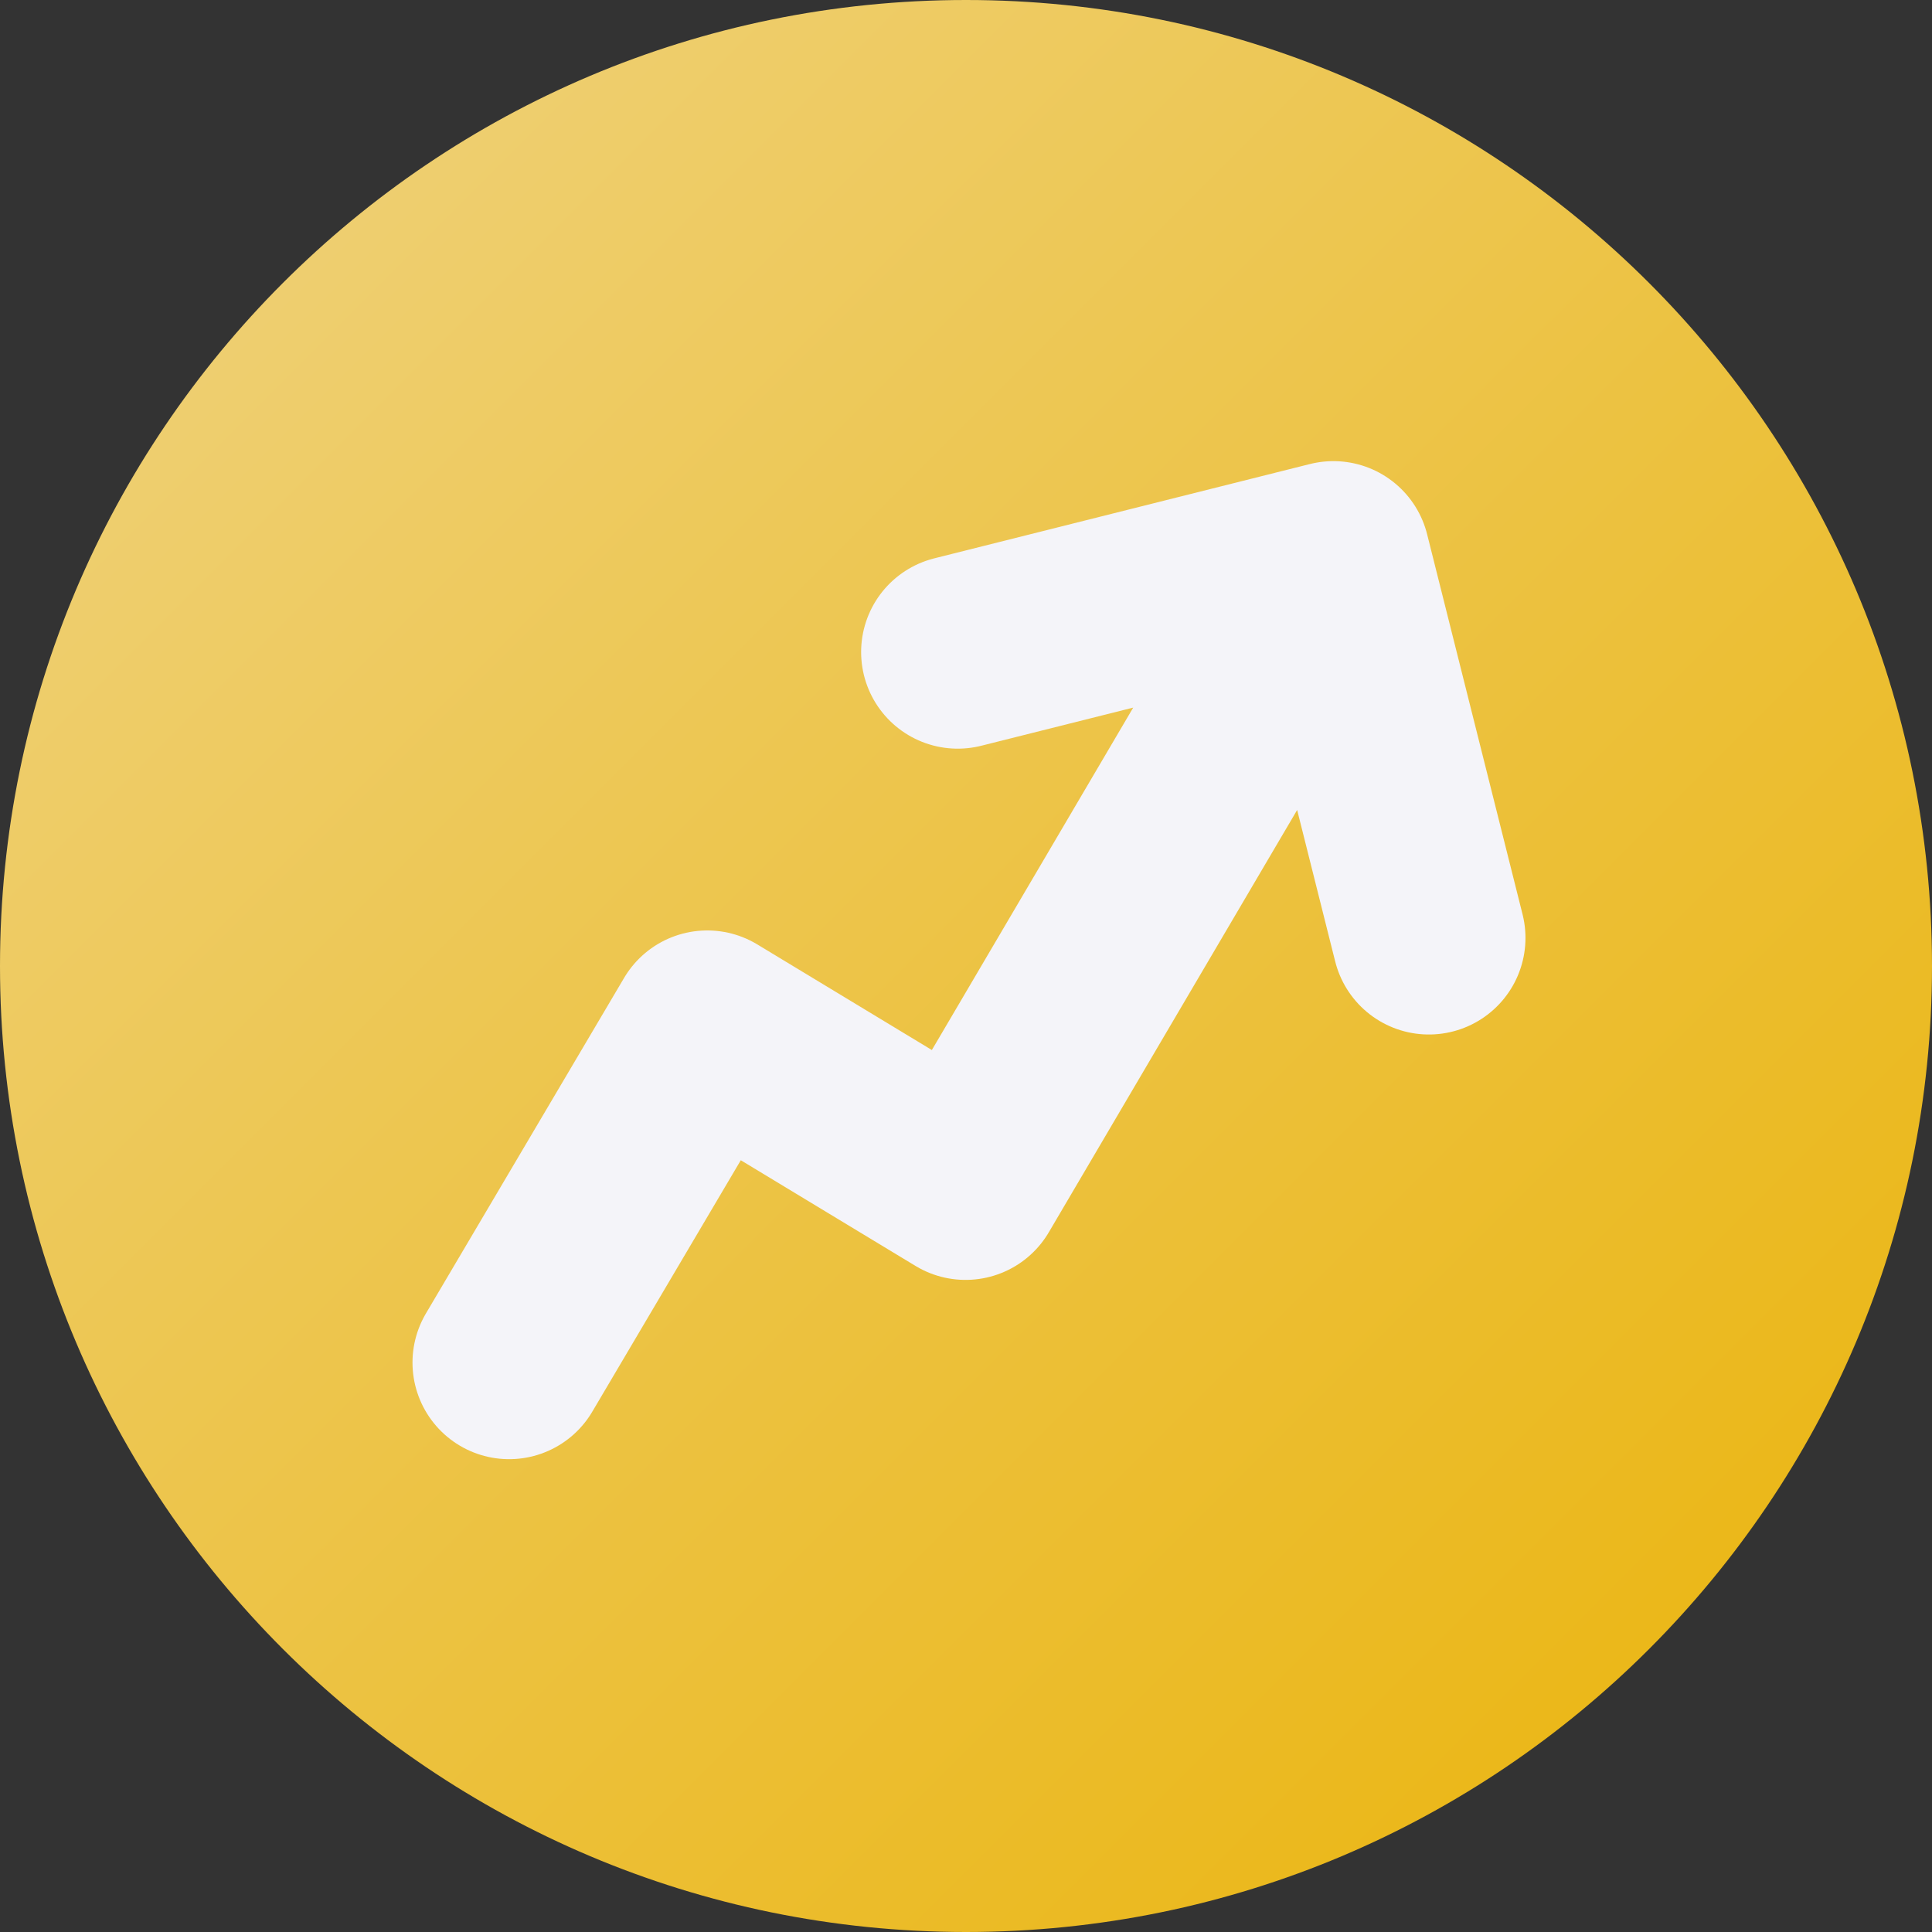
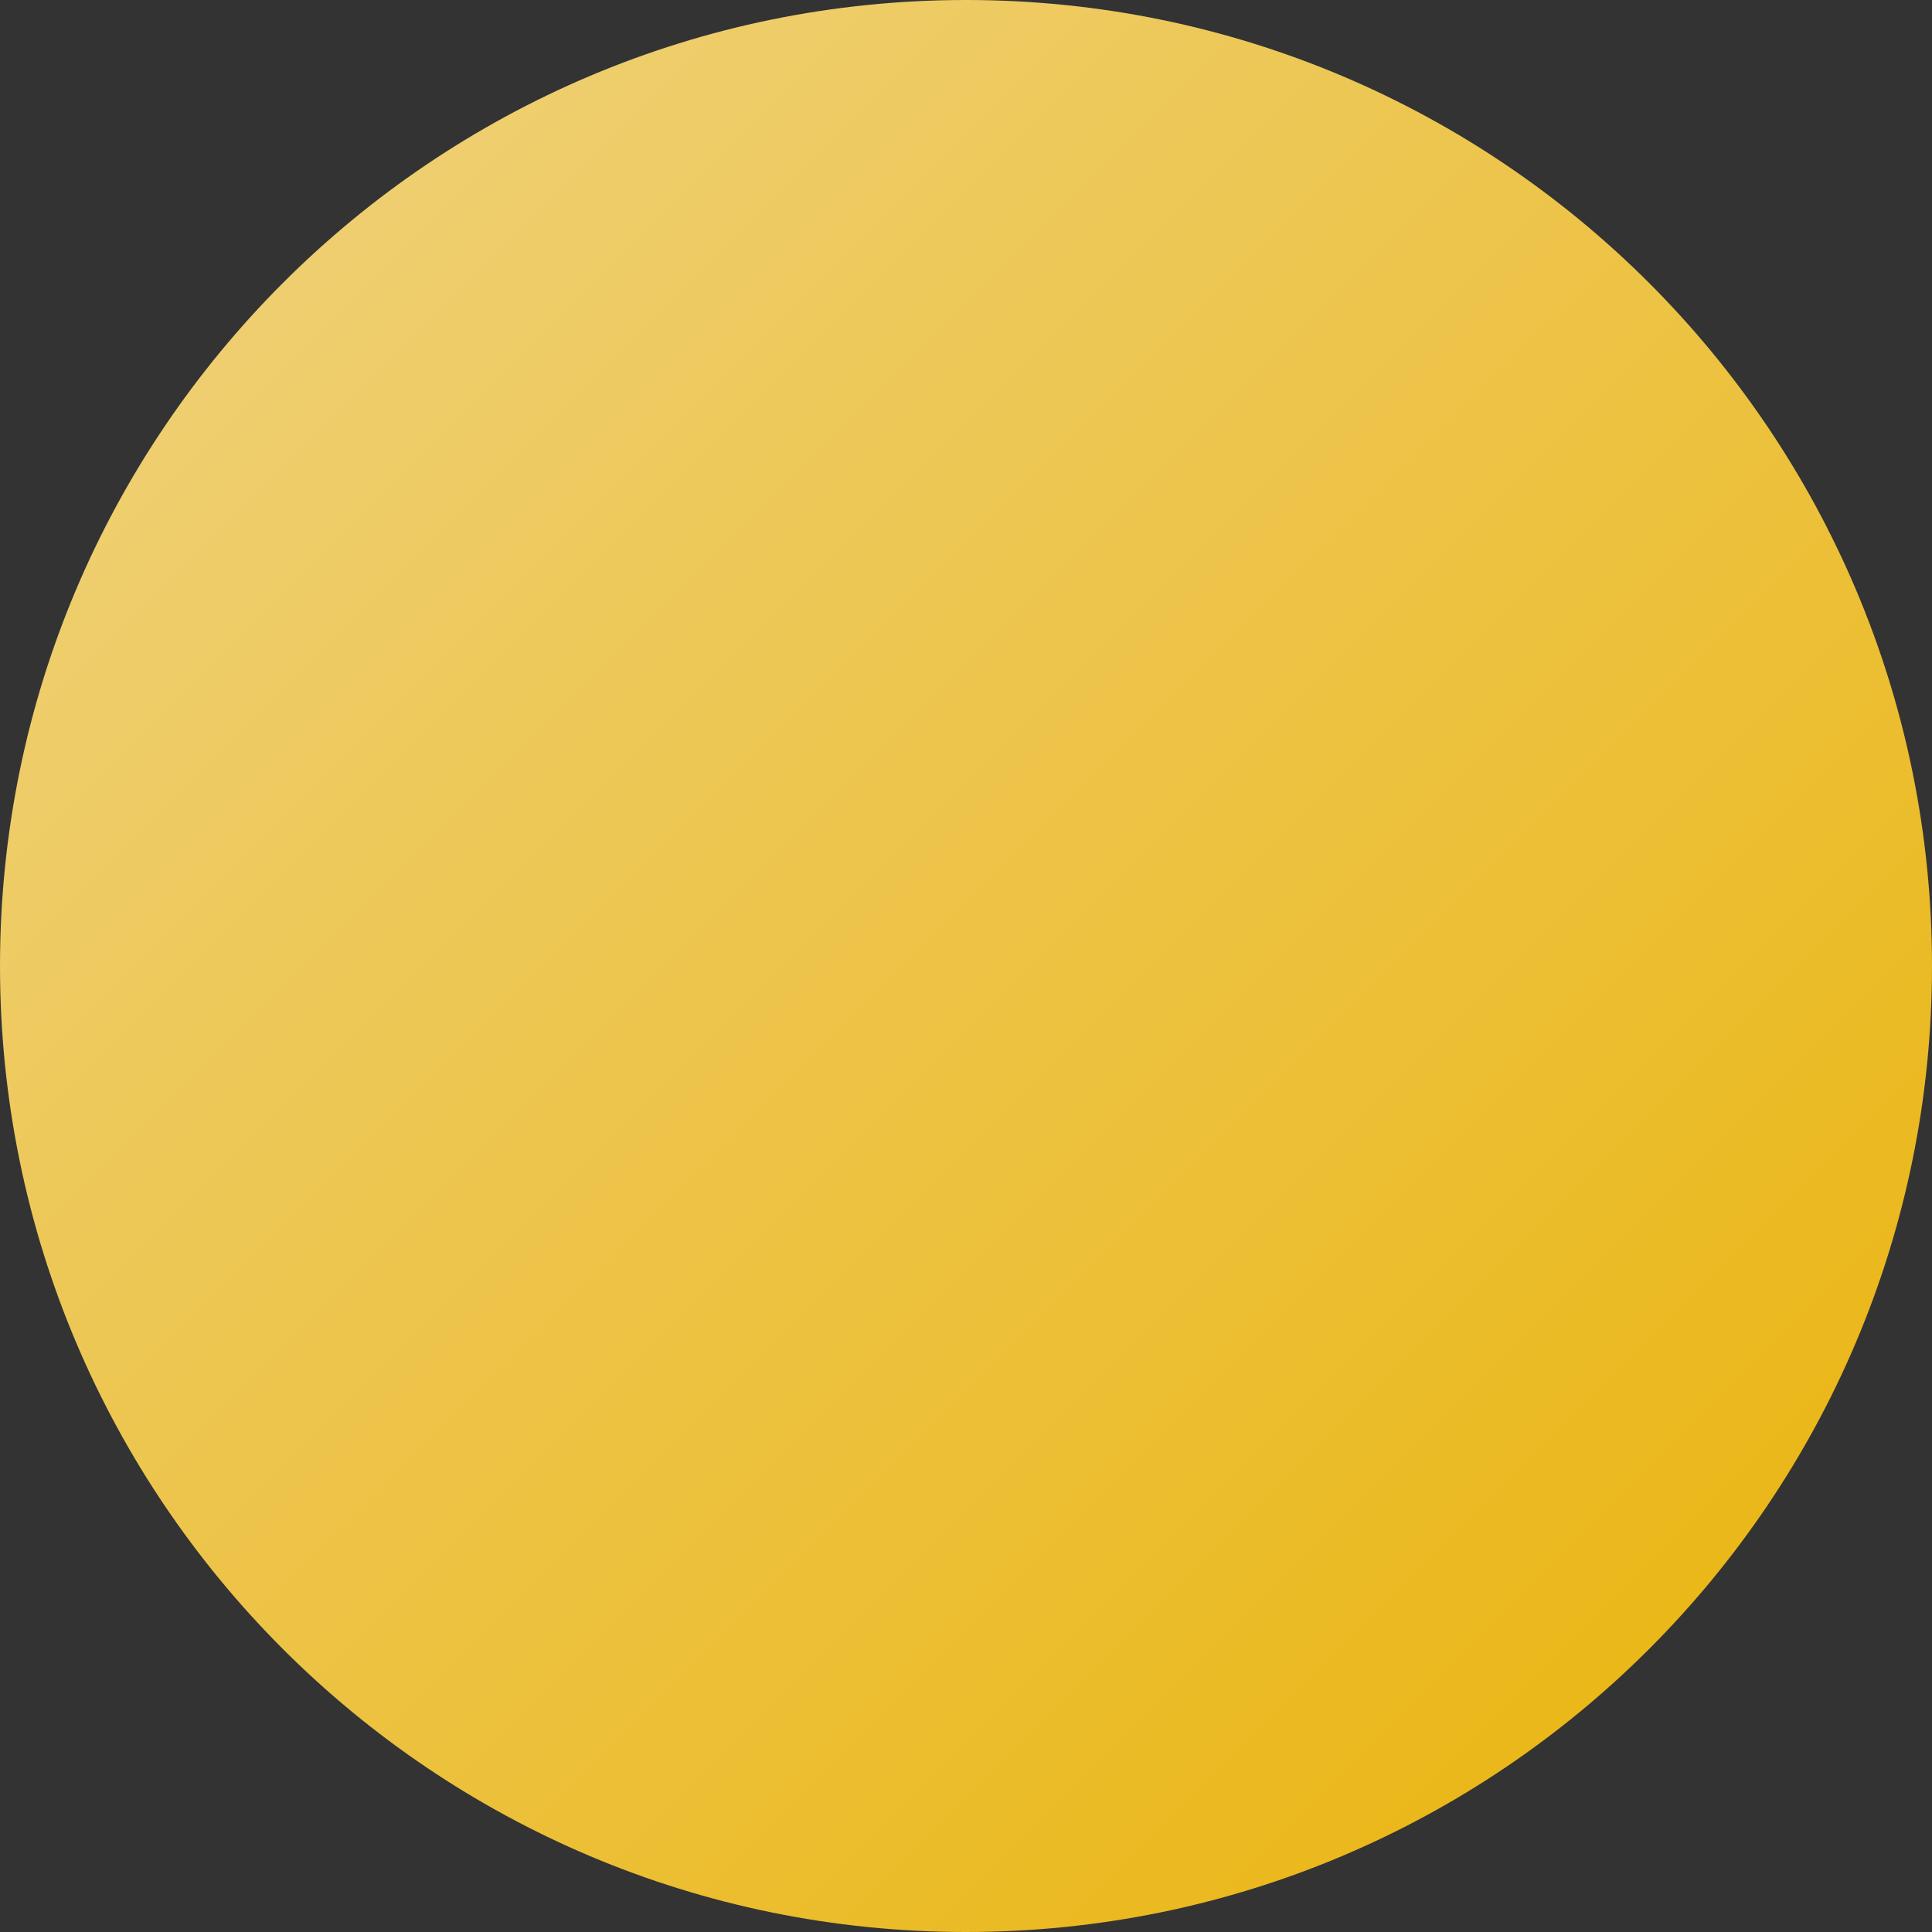
<svg xmlns="http://www.w3.org/2000/svg" width="120" height="120" viewBox="0 0 120 120" fill="none">
  <rect x="0" y="0" width="120" height="120" fill="#333333" stroke="none" />
  <path d="M60 0C93.137 0 120 26.863 120 60C120 93.137 93.137 120 60 120C26.863 120 0 93.137 0 60C0 26.863 26.863 0 60 0Z" fill="url(#paint0_linear_637_156)" />
-   <path d="M31.621 84.632L43.929 63.792L59.972 73.497L82.821 34.642M82.821 34.642L59.486 40.501M82.821 34.642L88.75 58.255" stroke="#F4F4F9" stroke-width="12" stroke-linecap="round" stroke-linejoin="round" />
  <defs>
    <linearGradient id="paint0_linear_637_156" x1="0" y1="0" x2="120" y2="120" gradientUnits="userSpaceOnUse">
      <stop stop-color="#EFD381" />
      <stop offset="1" stop-color="#EAB308" />
    </linearGradient>
  </defs>
</svg>